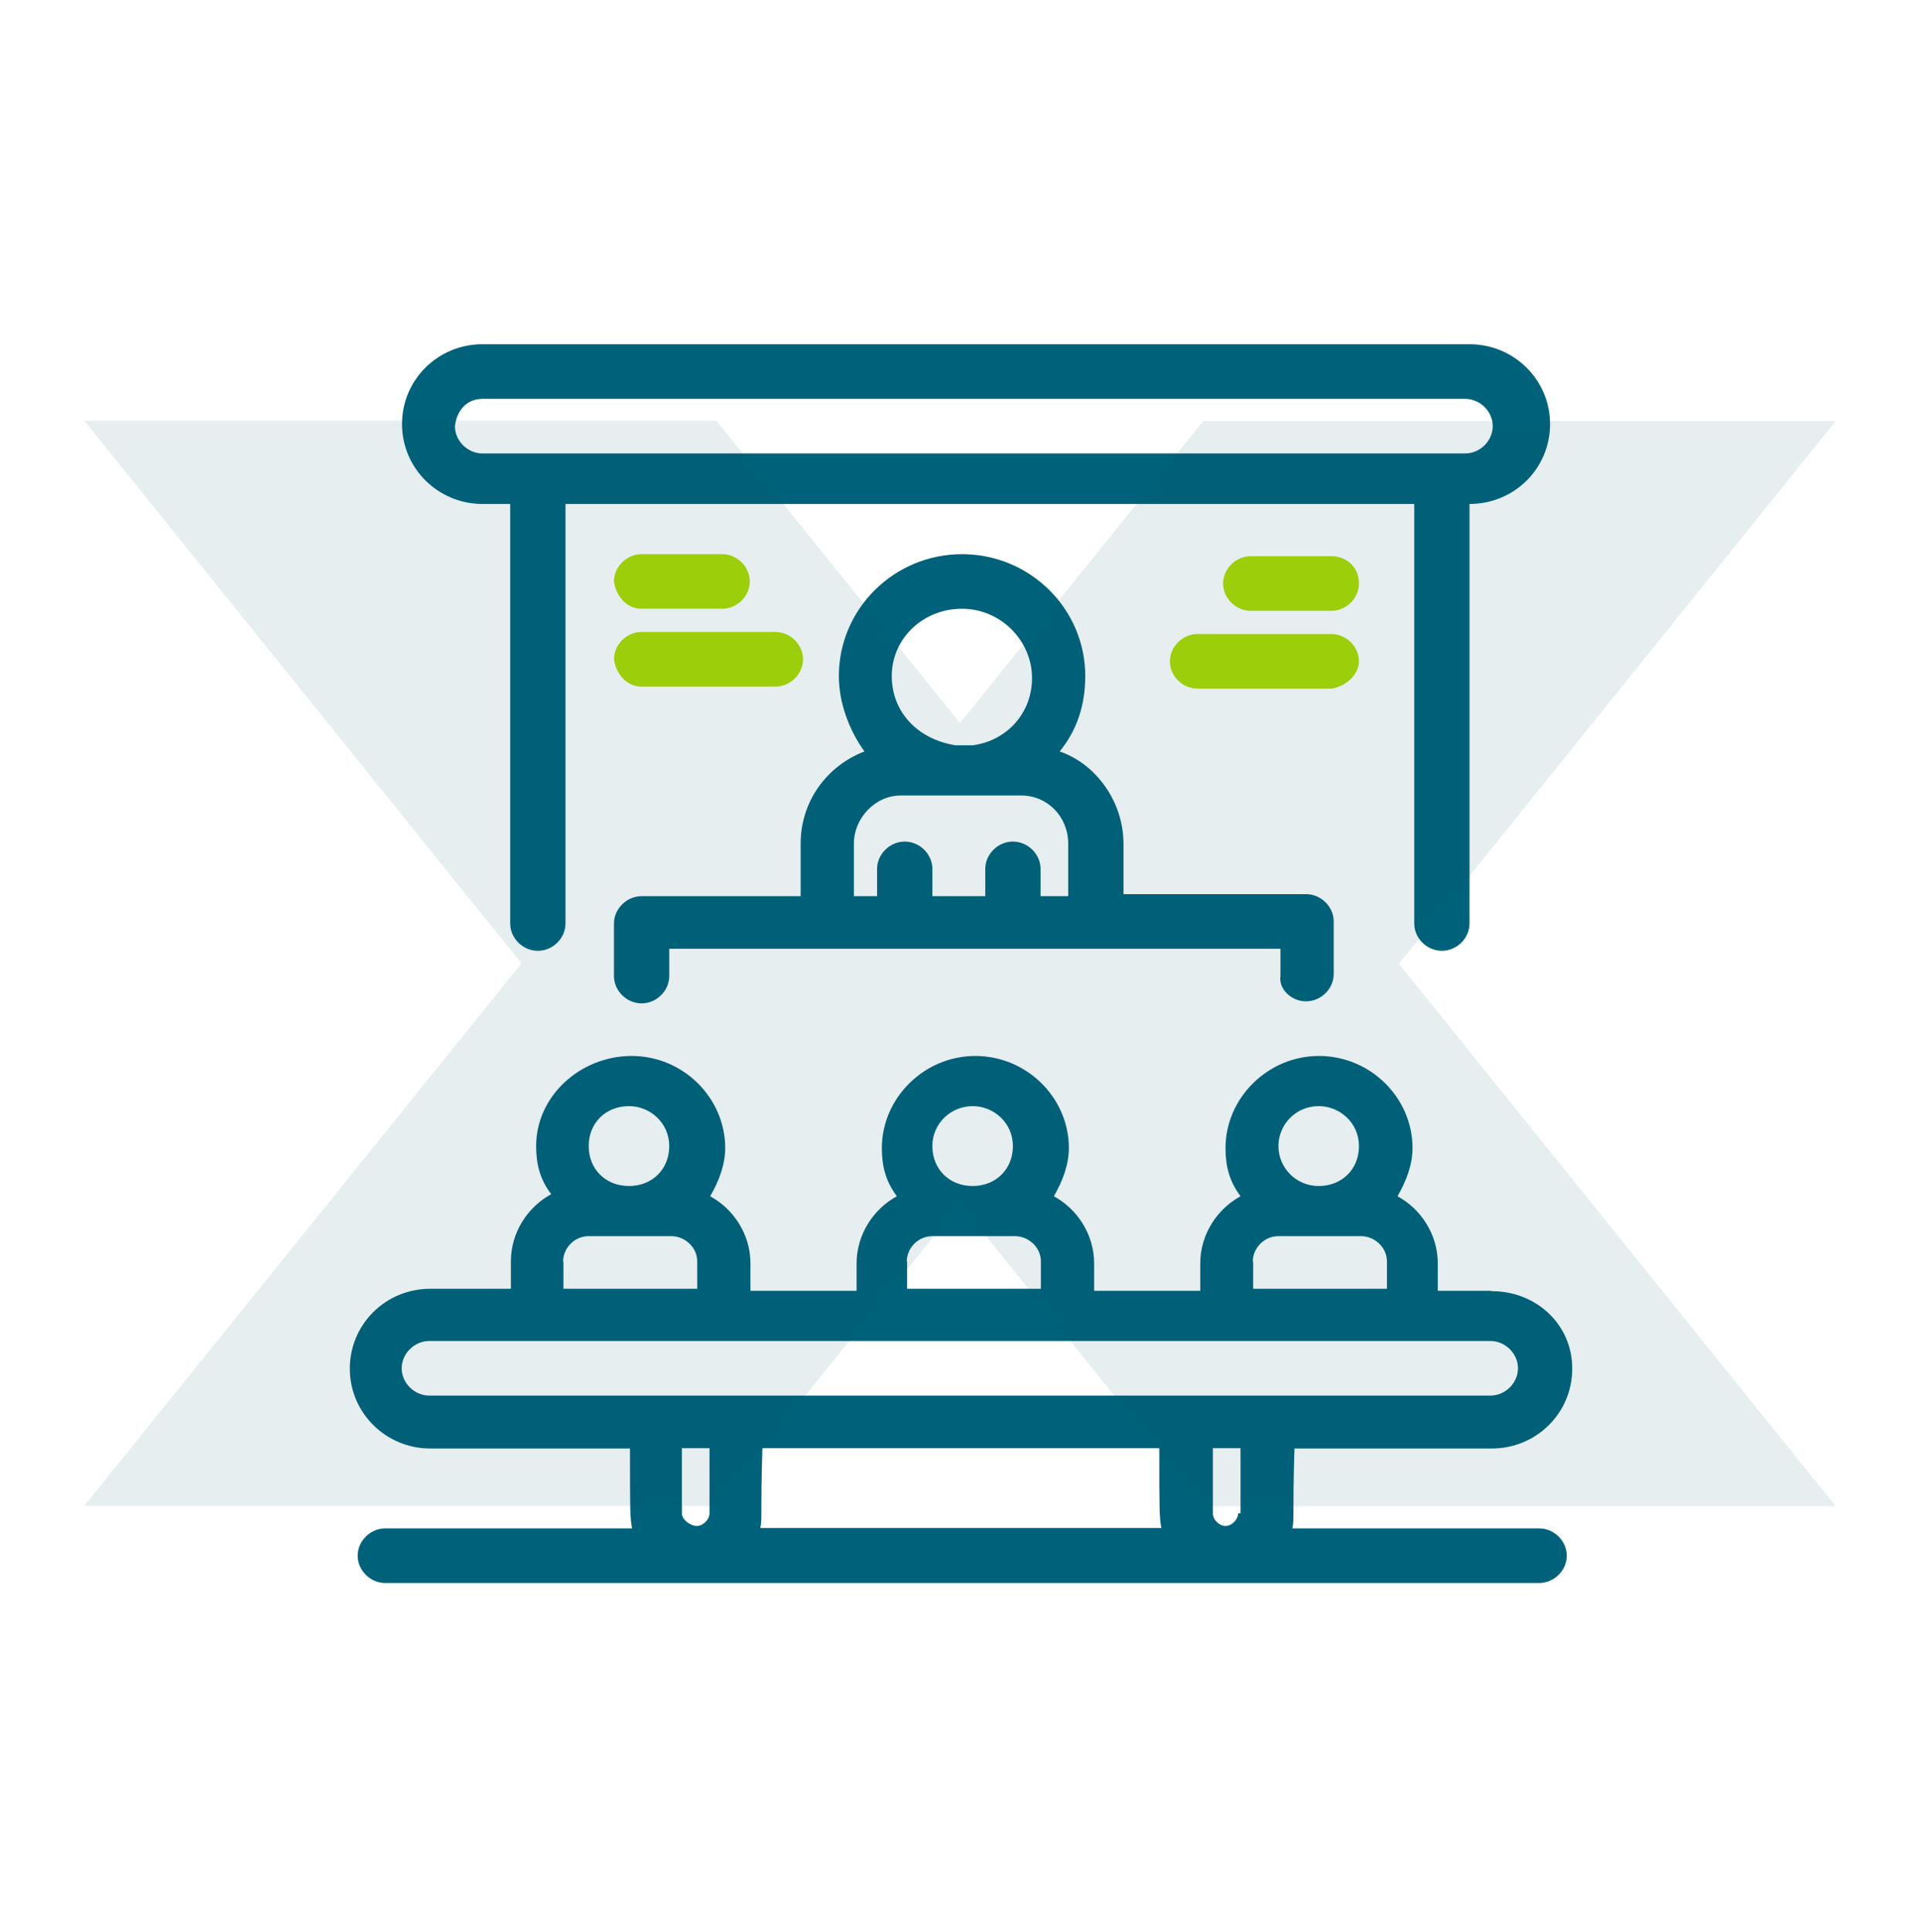
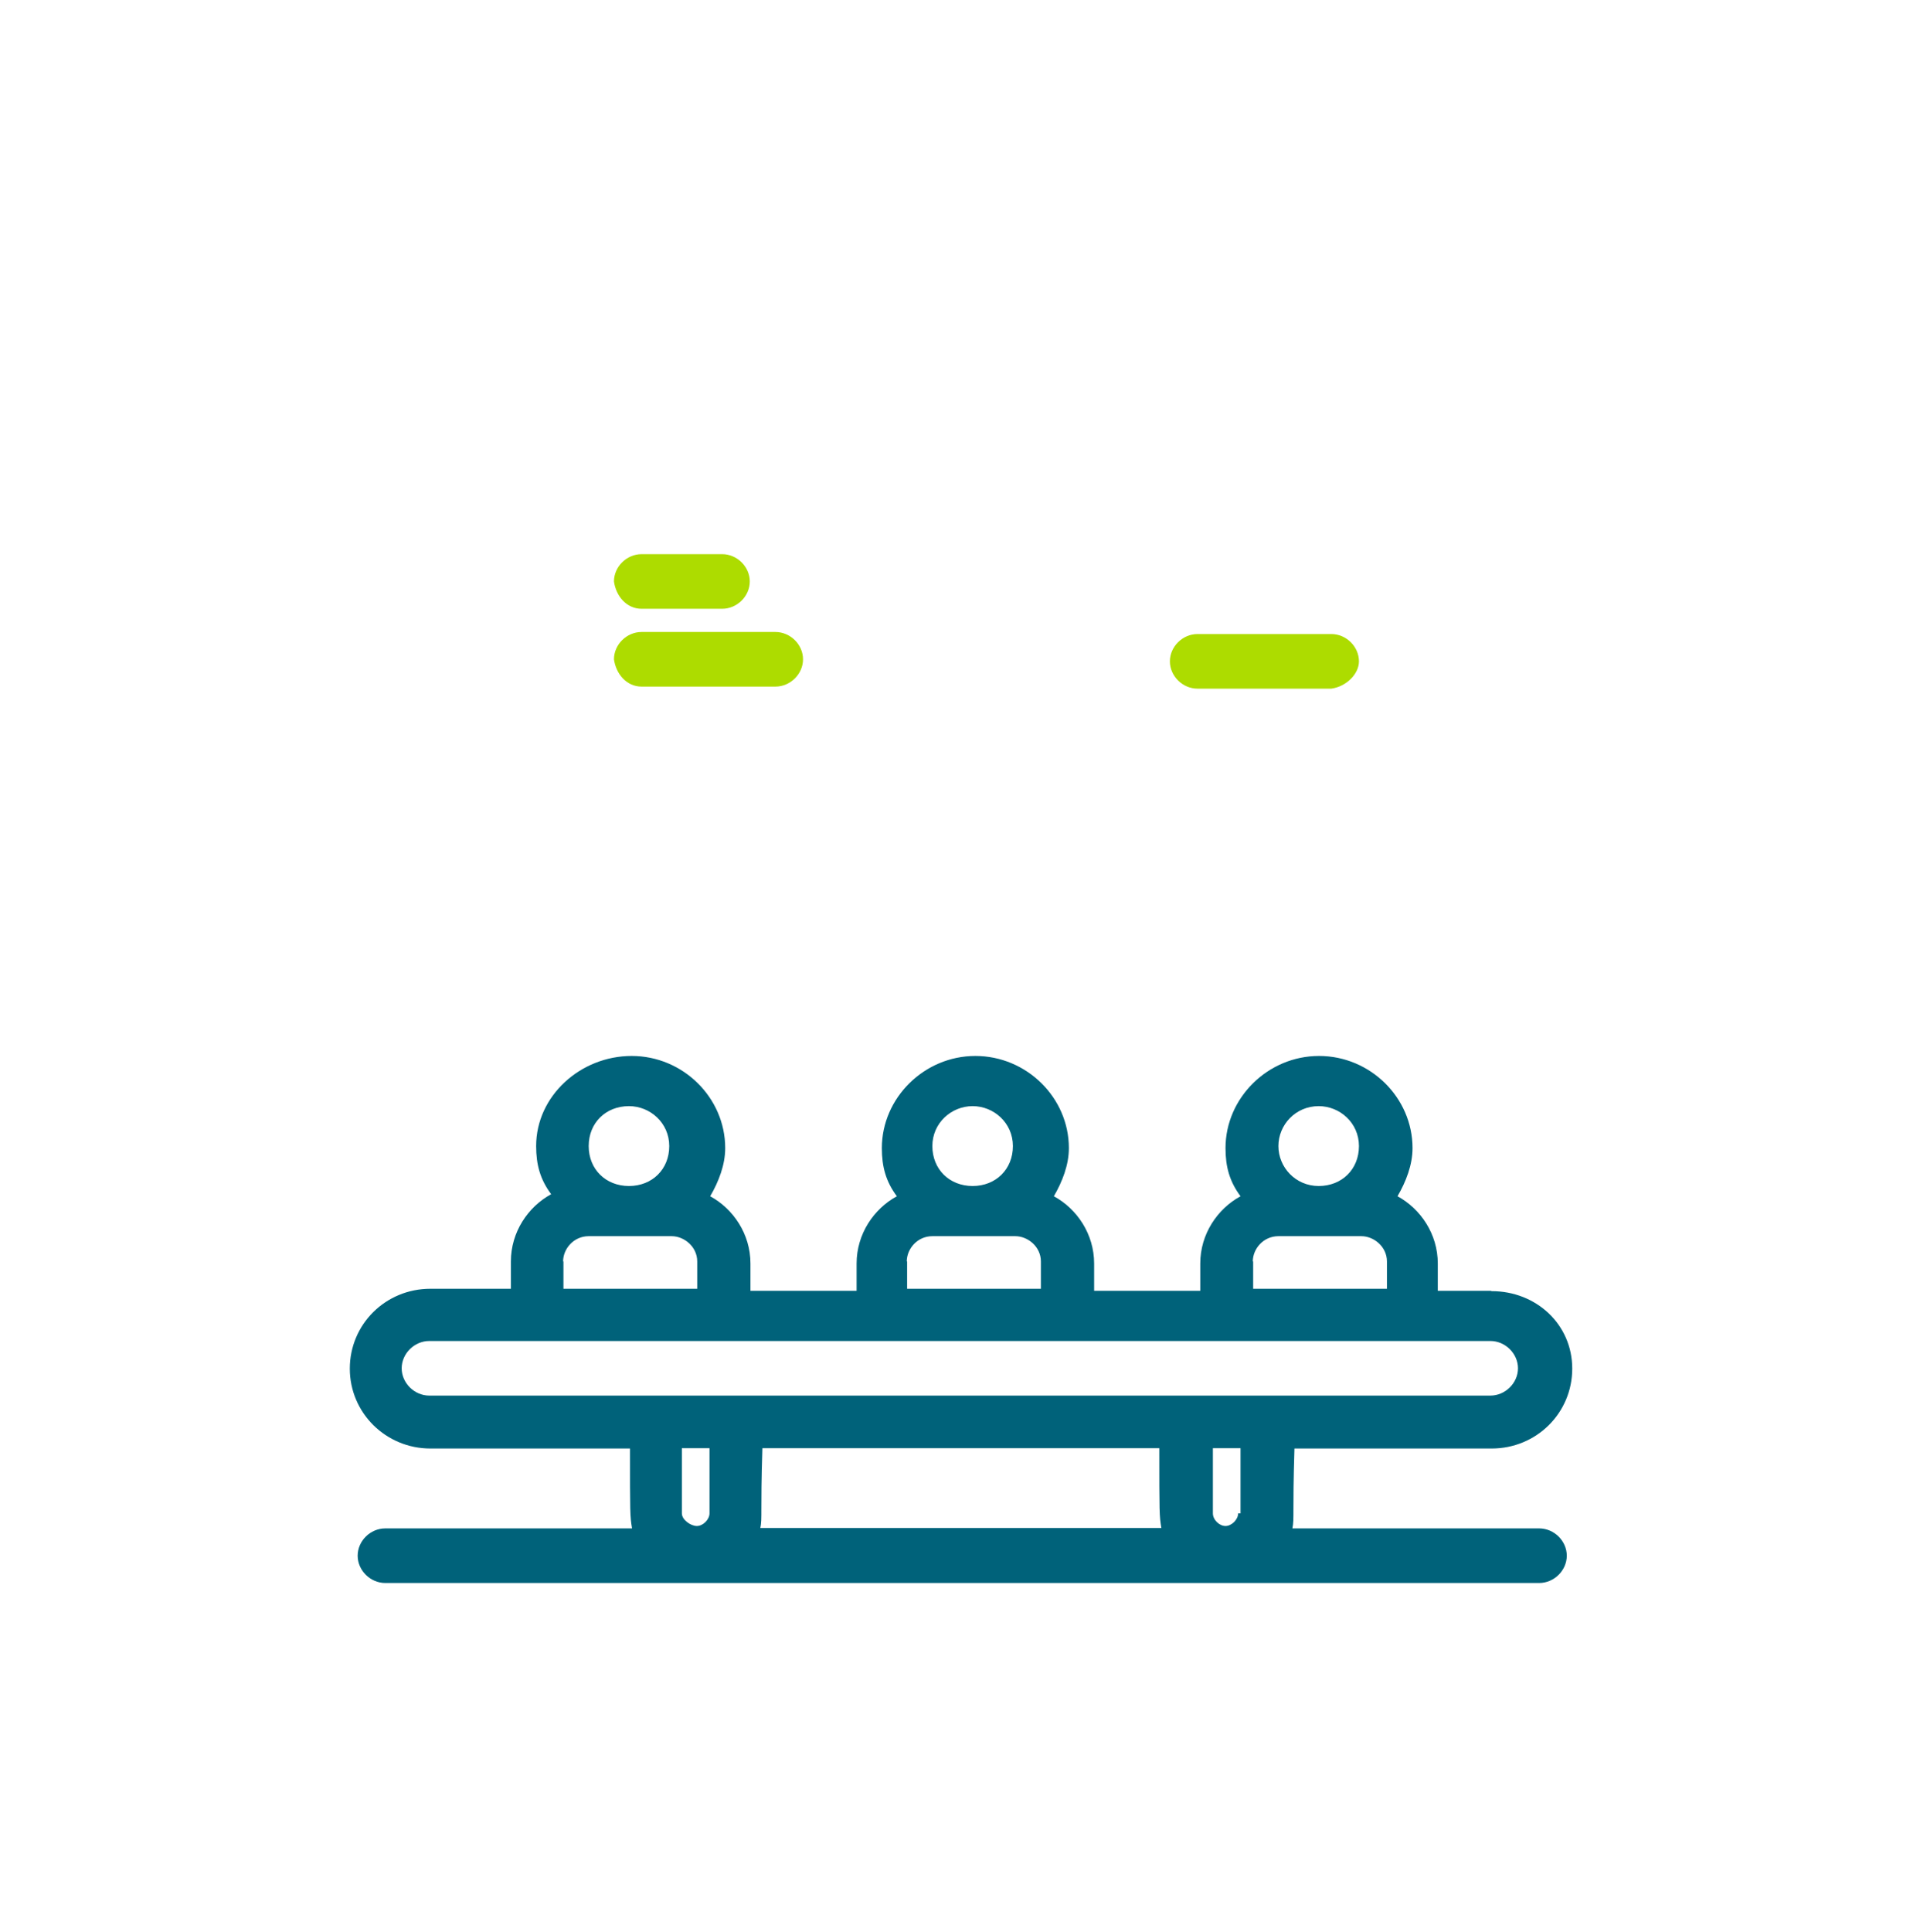
<svg xmlns="http://www.w3.org/2000/svg" width="170" height="171" viewBox="0 0 170 171" fill="none">
-   <path d="M42.727 44.612H45.174V81.749C45.174 83.048 46.292 84.166 47.622 84.166C48.952 84.166 50.07 83.048 50.07 81.749V44.612H125.219V81.749C125.219 83.048 126.337 84.166 127.666 84.166C128.996 84.166 130.114 83.048 130.114 81.749V44.612C134.072 44.612 137.245 41.469 137.245 37.541C137.245 33.613 134.042 30.471 130.114 30.471H42.727C38.769 30.471 35.596 33.613 35.596 37.541C35.596 41.469 38.799 44.612 42.727 44.612ZM42.727 35.305H129.721C131.051 35.305 132.169 36.423 132.169 37.723C132.169 39.022 131.051 40.14 129.721 40.14H42.727C41.397 40.14 40.279 39.022 40.279 37.723C40.461 36.242 41.397 35.305 42.727 35.305Z" fill="#00627A" />
  <path d="M131.988 114.262H127.304V111.844C127.304 109.246 125.793 107.01 123.738 105.892C124.494 104.592 125.068 103.112 125.068 101.631C125.068 97.159 121.321 93.473 116.789 93.473C112.256 93.473 108.509 97.189 108.509 101.631C108.509 103.293 108.872 104.592 109.839 105.892C107.784 107.01 106.273 109.246 106.273 111.844V114.262H96.876V111.844C96.876 109.246 95.365 107.01 93.31 105.892C94.065 104.592 94.64 103.112 94.64 101.631C94.64 97.159 90.893 93.473 86.36 93.473C81.828 93.473 78.081 97.189 78.081 101.631C78.081 103.293 78.443 104.592 79.41 105.892C77.356 107.01 75.845 109.246 75.845 111.844V114.262H66.447V111.844C66.447 109.246 64.936 107.01 62.882 105.892C63.637 104.592 64.211 103.112 64.211 101.631C64.211 97.159 60.464 93.473 55.932 93.473C51.399 93.473 47.471 97.008 47.471 101.45C47.471 103.112 47.834 104.411 48.801 105.71C46.746 106.829 45.235 109.065 45.235 111.663V114.081H38.104C34.145 114.081 30.973 117.223 30.973 121.151C30.973 125.079 34.176 128.222 38.104 128.222H55.781C55.781 133.993 55.781 134.175 55.962 135.293H34.115C32.786 135.293 31.668 136.411 31.668 137.71C31.668 139.009 32.786 140.127 34.115 140.127H136.278C137.608 140.127 138.726 139.009 138.726 137.71C138.726 136.411 137.608 135.293 136.278 135.293H114.432C114.613 134.356 114.432 133.993 114.613 128.222H132.078C136.037 128.222 139.209 125.079 139.209 121.151C139.209 117.223 136.006 114.292 132.078 114.292L131.988 114.262ZM116.758 97.915C118.632 97.915 120.324 99.395 120.324 101.45C120.324 103.505 118.813 104.985 116.758 104.985C114.704 104.985 113.193 103.323 113.193 101.45C113.193 99.576 114.704 97.915 116.758 97.915ZM110.926 111.663C110.926 110.545 111.863 109.427 113.193 109.427H120.535C121.653 109.427 122.802 110.364 122.802 111.663V114.081H110.957V111.663H110.926ZM86.118 97.915C87.992 97.915 89.684 99.395 89.684 101.45C89.684 103.505 88.173 104.985 86.118 104.985C84.064 104.985 82.553 103.505 82.553 101.45C82.553 99.395 84.245 97.915 86.118 97.915ZM80.287 111.663C80.287 110.545 81.223 109.427 82.553 109.427H89.895C91.013 109.427 92.162 110.364 92.162 111.663V114.081H80.317V111.663H80.287ZM55.69 97.915C57.563 97.915 59.256 99.395 59.256 101.45C59.256 103.505 57.745 104.985 55.69 104.985C53.635 104.985 52.124 103.505 52.124 101.45C52.124 99.395 53.635 97.915 55.69 97.915ZM49.858 111.663C49.858 110.545 50.795 109.427 52.124 109.427H59.467C60.585 109.427 61.733 110.364 61.733 111.663V114.081H49.888V111.663H49.858ZM60.374 133.963V128.192H62.821V133.963C62.821 134.507 62.247 135.081 61.703 135.081C61.159 135.081 60.374 134.537 60.374 133.963ZM102.647 128.192C102.647 133.963 102.647 134.145 102.828 135.263H67.323C67.505 134.326 67.323 133.963 67.505 128.192H102.647ZM109.627 133.963C109.627 134.507 109.053 135.081 108.509 135.081C107.965 135.081 107.391 134.537 107.391 133.963V128.192H109.839V133.963H109.657H109.627ZM131.988 123.538H38.013C36.684 123.538 35.566 122.42 35.566 121.121C35.566 119.822 36.684 118.704 38.013 118.704H131.957C133.287 118.704 134.405 119.822 134.405 121.121C134.405 122.42 133.287 123.538 131.957 123.538H131.988Z" fill="#00627A" />
-   <path d="M115.641 88.638C116.971 88.638 118.089 87.52 118.089 86.221V81.567C118.089 80.268 116.971 79.15 115.641 79.15H99.475V74.678C99.475 70.961 97.028 67.607 93.825 66.519C95.335 64.676 96.091 62.44 96.091 59.841C96.091 53.889 91.196 49.054 85.183 49.054C79.169 49.054 74.274 53.889 74.274 59.841C74.274 62.259 75.211 64.676 76.54 66.519C73.156 67.819 70.89 70.991 70.89 74.678V79.331H56.809C55.479 79.331 54.361 80.449 54.361 81.749V86.402C54.361 87.701 55.479 88.819 56.809 88.819C58.138 88.819 59.257 87.701 59.257 86.402V83.985H113.375V86.402C113.194 87.52 114.312 88.638 115.641 88.638ZM85.183 53.889C88.567 53.889 91.377 56.669 91.377 60.023C91.377 63.165 89.111 65.583 86.119 65.975H84.608C81.224 65.431 78.958 63.014 78.958 59.841C78.958 56.487 81.768 53.889 85.152 53.889H85.183ZM92.132 79.331V76.914C92.132 75.615 91.014 74.496 89.685 74.496C88.355 74.496 87.237 75.615 87.237 76.914V79.331H82.554V76.914C82.554 75.615 81.436 74.496 80.106 74.496C78.776 74.496 77.659 75.615 77.659 76.914V79.331H75.604V74.678C75.604 72.442 77.477 70.417 79.743 70.417H90.44C92.707 70.417 94.58 72.26 94.58 74.678V79.331H92.132Z" fill="#00627A" />
  <path d="M56.809 53.889H63.94C65.27 53.889 66.388 52.771 66.388 51.471C66.388 50.172 65.27 49.054 63.94 49.054H56.809C55.479 49.054 54.361 50.172 54.361 51.471C54.543 52.771 55.479 53.889 56.809 53.889Z" fill="#ADDC00" />
  <path d="M56.809 60.778H68.654C69.983 60.778 71.102 59.66 71.102 58.361C71.102 57.061 69.983 55.943 68.654 55.943H56.809C55.479 55.943 54.361 57.061 54.361 58.361C54.543 59.66 55.479 60.778 56.809 60.778Z" fill="#ADDC00" />
-   <path d="M117.876 49.235H110.744C109.415 49.235 108.297 50.353 108.297 51.653C108.297 52.952 109.415 54.07 110.744 54.07H117.876C119.205 54.07 120.323 52.952 120.323 51.653C120.323 50.172 119.205 49.235 117.876 49.235Z" fill="#ADDC00" />
  <path d="M120.324 58.542C120.324 57.243 119.206 56.125 117.877 56.125H106.032C104.702 56.125 103.584 57.243 103.584 58.542C103.584 59.841 104.702 60.959 106.032 60.959H117.877C119.206 60.778 120.324 59.66 120.324 58.542Z" fill="#ADDC00" />
-   <path opacity="0.1" d="M123.858 85.314L162.536 37.269H106.544L84.999 64.011L63.425 37.239H7.463L46.171 85.284L7.463 133.299H63.425L84.999 106.557L106.544 133.329H162.536L123.858 85.314Z" fill="#00546C" />
</svg>